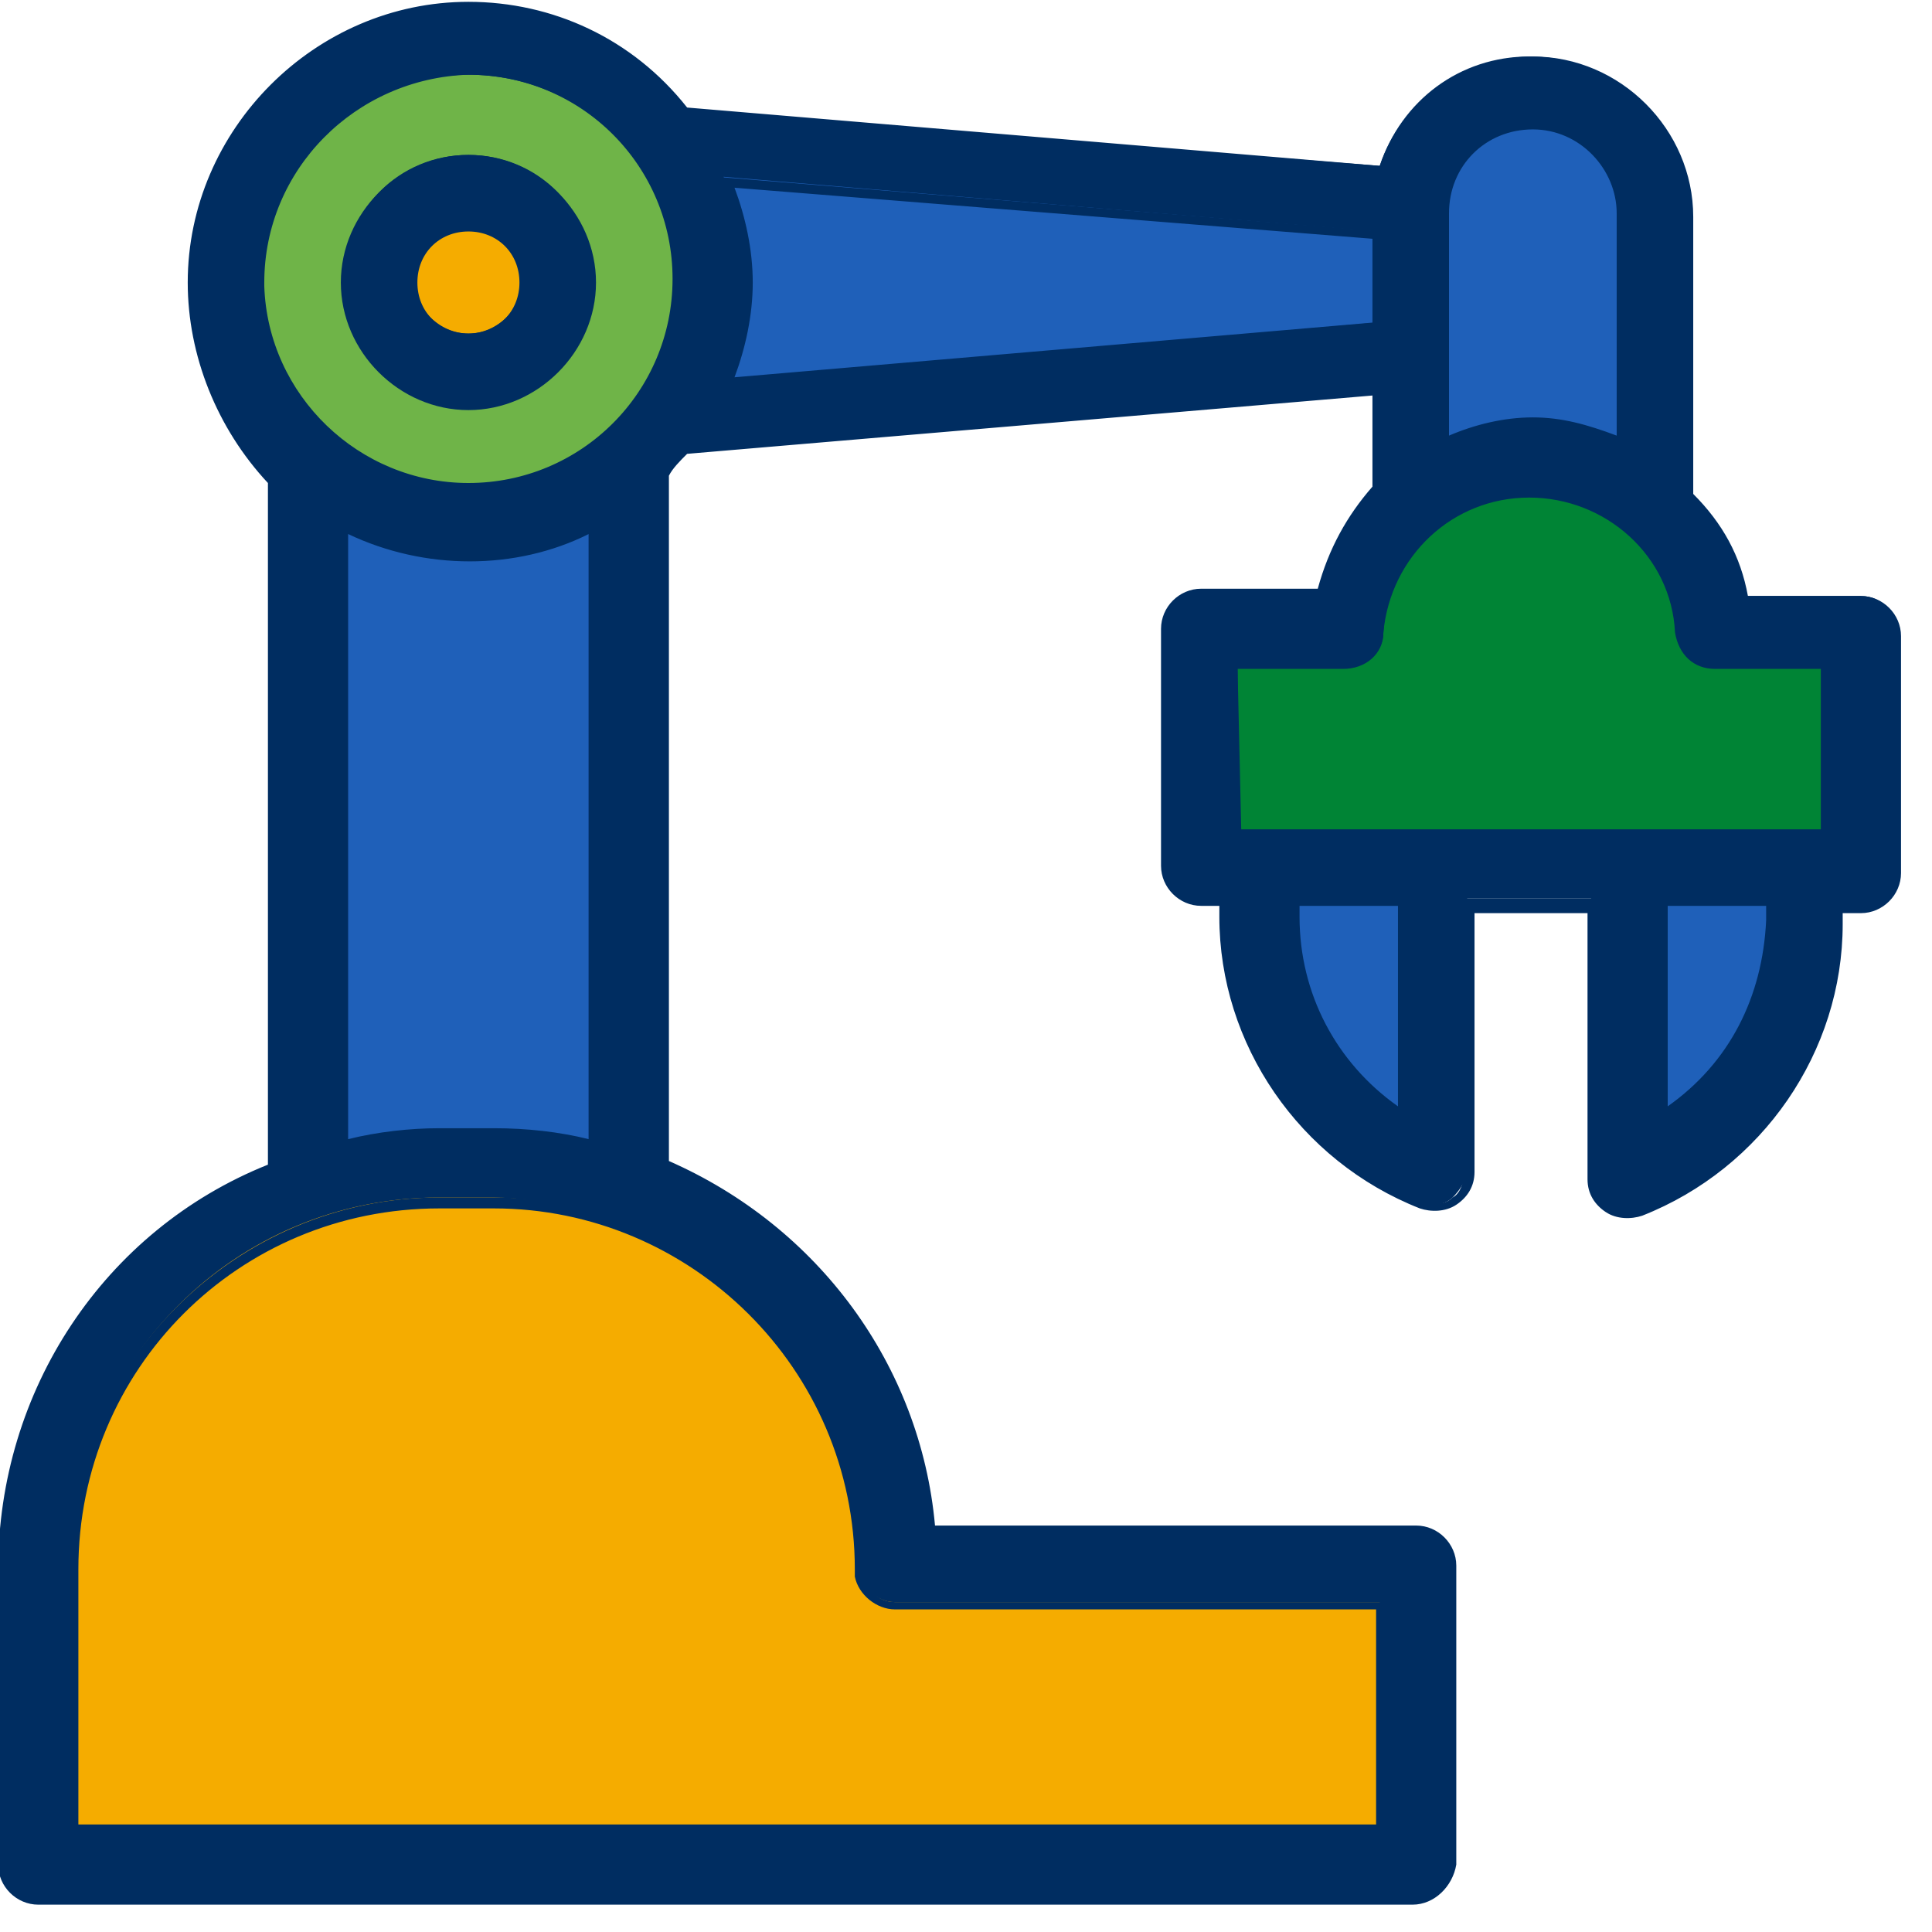
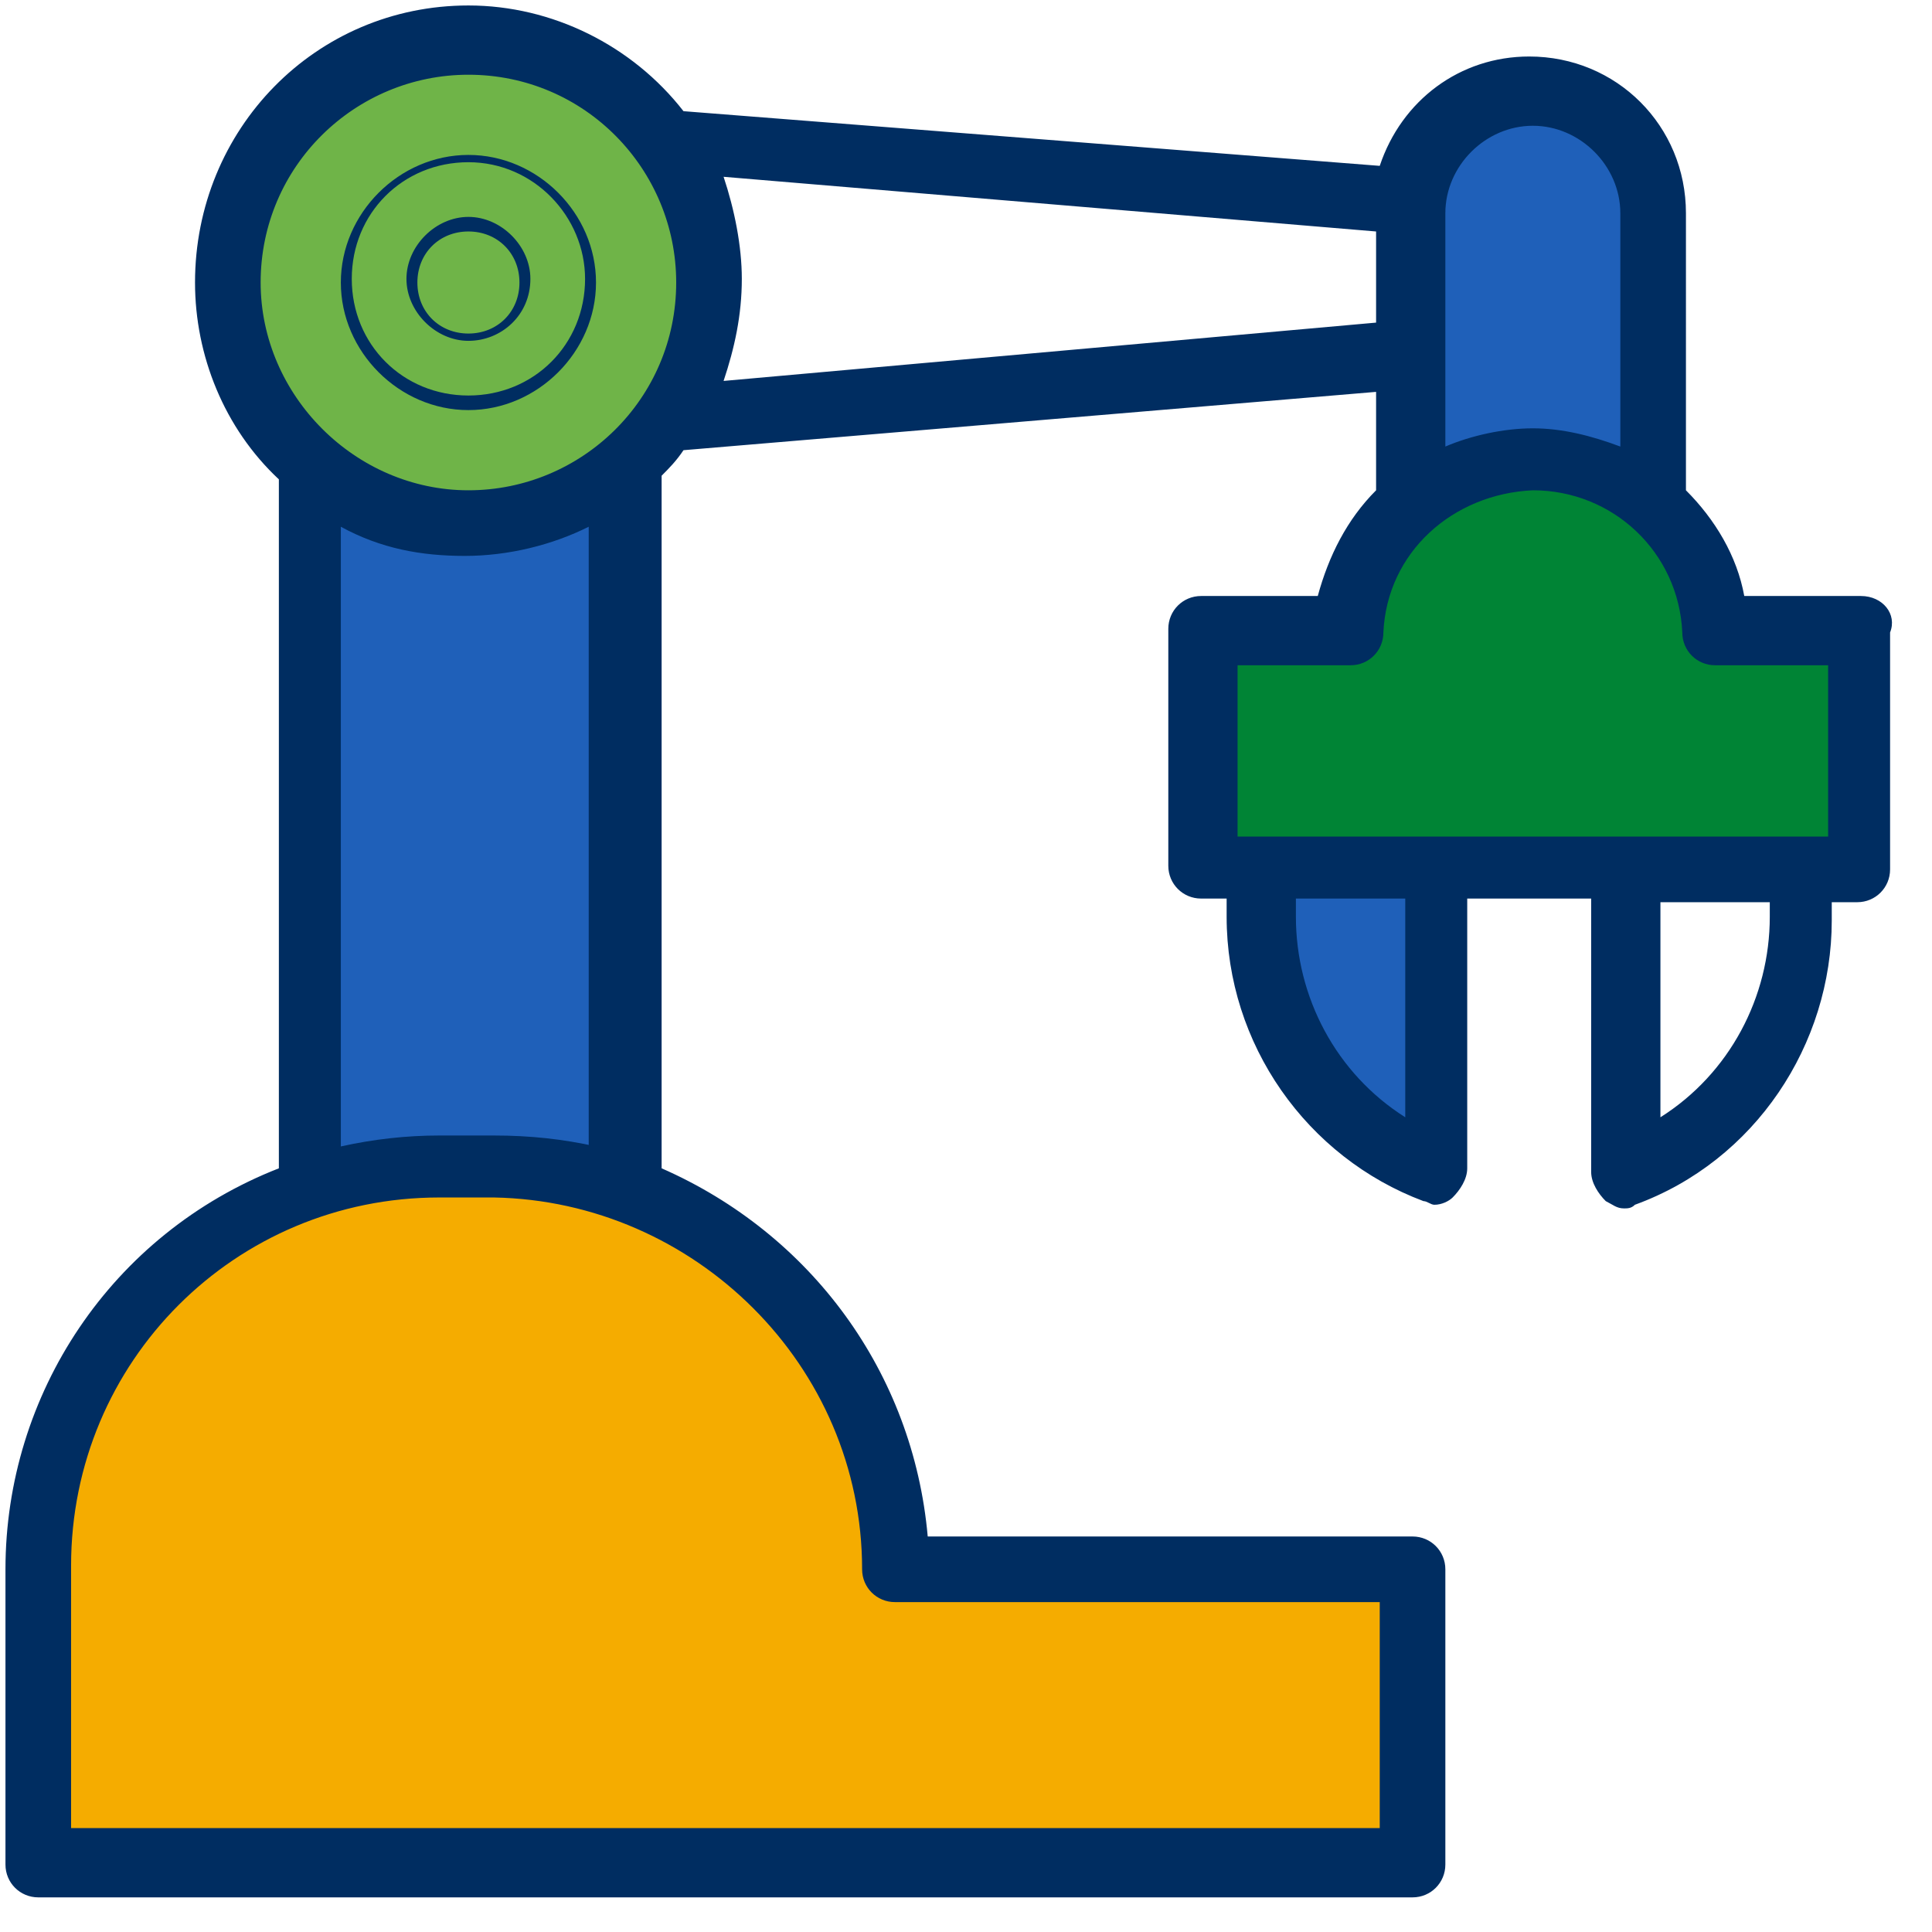
<svg xmlns="http://www.w3.org/2000/svg" version="1.1" id="Layer_1" x="0px" y="0px" viewBox="0 0 53 53" style="enable-background:new 0 0 53 53;" xml:space="preserve">
  <style type="text/css">
	.st0{fill:#1F60B9;}
	.st1{fill:#6FB448;}
	.st2{fill:#F5AC00;}
	.st3{fill:#008435;}
	.st4{fill:#002D61;}
</style>
  <g id="icon_robotics" transform="translate(0.15 0.15)">
-     <path id="Path_57437" class="st0" d="M16.2,4.2l0.7,6.8L42,9.2l-0.8-4.1L16.2,4.2z" />
    <rect id="Rectangle_8679" x="7.6" y="10.5" class="st0" width="10" height="25" />
    <path id="Path_5468" class="st1" d="M19.3,7.6c0,3.7-3,6.6-6.6,6.6C9,14.2,6,11.2,6,7.6c0,0,0,0,0,0c0-3.7,3-6.6,6.6-6.6   C16.3,0.9,19.3,3.9,19.3,7.6z" />
-     <path id="Path_57436" class="st2" d="M12.6,5.1c1.4,0,2.4,1.1,2.4,2.4S14,10,12.6,10s-2.4-1.1-2.4-2.4c0,0,0,0,0,0   C10.2,6.2,11.3,5.1,12.6,5.1z" />
    <path id="Path_5469" class="st0" d="M38.6,13.5V5.7c0-1.8,1.5-3.3,3.3-3.3l0,0c1.8,0,3.3,1.5,3.3,3.3v7.8" />
    <path id="Path_5470" class="st3" d="M46.9,17.2c-0.2-2.7-2.4-4.7-5-4.7c-2.7,0-4.9,2.1-5,4.7h-4v6.5h18.1v-6.5H46.9z" />
    <path id="Path_5471" class="st0" d="M34.5,23.9c-0.1,0.4-0.1,0.7-0.1,1.1c0,3.1,1.9,5.9,4.8,7v-8.1" />
-     <path id="Path_5472" class="st0" d="M49.3,23.9c0.1,0.4,0.1,0.7,0.1,1.1c0,3.1-1.9,5.9-4.8,7v-8.1" />
    <path id="Path_5473" class="st2" d="M23.9,42.9L23.9,42.9c0-6.1-4.9-11-11-11c0,0,0,0,0,0h-1.5c-6.1,0-11,4.9-11,11l0,0V51h37.7   v-8.1H23.9z" />
    <g id="Group_2506" transform="translate(0 0)">
      <g>
-         <path id="Path_5474_00000176007811263790854540000006590849857629823873_" class="st4" d="M12.7,10.9c1.9,0,3.4-1.5,3.4-3.4     c0-1.9-1.5-3.4-3.4-3.4c-1.9,0-3.4,1.5-3.4,3.4C9.3,9.4,10.8,10.9,12.7,10.9z M12.7,6c0.8,0,1.5,0.7,1.5,1.5     c0,0.8-0.7,1.5-1.5,1.5c-0.8,0-1.5-0.7-1.5-1.5C11.2,6.7,11.9,6,12.7,6L12.7,6z" />
        <path class="st4" d="M12.7,11.1L12.7,11.1c-1.9,0-3.5-1.6-3.5-3.5c0-1.9,1.6-3.5,3.5-3.5c1.9,0,3.5,1.6,3.5,3.5     C16.2,9.5,14.6,11.1,12.7,11.1z M12.7,4.3c-1.8,0-3.2,1.4-3.2,3.2c0,1.8,1.4,3.2,3.2,3.2c1.8,0,3.2-1.4,3.2-3.2     C15.9,5.8,14.5,4.3,12.7,4.3z M12.7,9.2c-0.9,0-1.7-0.8-1.7-1.7c0-0.9,0.8-1.7,1.7-1.7l0,0c0.9,0,1.7,0.8,1.7,1.7     C14.4,8.5,13.6,9.2,12.7,9.2z M12.7,6.2c-0.8,0-1.4,0.6-1.4,1.4c0,0.8,0.6,1.4,1.4,1.4c0.8,0,1.4-0.6,1.4-1.4     C14.1,6.8,13.5,6.2,12.7,6.2L12.7,6.2z" />
      </g>
      <g>
        <path id="Path_5475_00000140725992698879466880000009148092211142607234_" class="st4" d="M50.9,16.2h-3.2     c-0.2-1.1-0.8-2.1-1.6-2.9V5.7c0-2.4-1.9-4.3-4.3-4.3c-1.9,0-3.5,1.2-4.1,3L18.6,2.9c0,0,0,0,0,0C17.2,1.1,15,0,12.7,0     C8.5,0,5.2,3.4,5.2,7.6c0,2,0.8,4,2.3,5.4c0,0,0,0.1,0,0.1v18.8C2.9,33.7,0,38.1,0,42.9V51c0,0.5,0.4,0.9,0.9,0.9h37.7     c0.5,0,0.9-0.4,0.9-0.9v-8.1c0-0.5-0.4-0.9-0.9-0.9H25.3c-0.4-4.5-3.2-8.3-7.3-10.1v-19c0.2-0.2,0.4-0.4,0.6-0.7h0l19-1.6v2.7     c-0.8,0.8-1.3,1.8-1.6,2.9h-3.2c-0.5,0-0.9,0.4-0.9,0.9c0,0,0,0,0,0v6.5c0,0.5,0.4,0.9,0.9,0.9h0.7c0,0.2,0,0.3,0,0.5     c0,3.5,2.2,6.6,5.4,7.8c0.1,0,0.2,0.1,0.3,0.1c0.2,0,0.4-0.1,0.5-0.2c0.2-0.2,0.4-0.5,0.4-0.8v-7.4h3.4V32c0,0.3,0.2,0.6,0.4,0.8     c0.2,0.1,0.3,0.2,0.5,0.2c0.1,0,0.2,0,0.3-0.1c3.3-1.2,5.4-4.4,5.4-7.8c0-0.1,0-0.3,0-0.5h0.7c0.5,0,0.9-0.4,0.9-0.9c0,0,0,0,0,0     v-6.5C51.9,16.7,51.5,16.2,50.9,16.2C50.9,16.2,50.9,16.2,50.9,16.2z M7,7.6c0-3.2,2.6-5.7,5.7-5.7c3.2,0,5.7,2.6,5.7,5.7     c0,3.2-2.6,5.7-5.7,5.7C9.6,13.3,7,10.7,7,7.6L7,7.6z M23.5,42.9c0,0.5,0.4,0.9,0.9,0.9h13.3v6.2H1.8v-7.2     c0-5.6,4.5-10.1,10.1-10.1h1.5C18.9,32.8,23.5,37.3,23.5,42.9L23.5,42.9z M16.2,31.3c-0.9-0.2-1.8-0.3-2.8-0.3h-1.5     c-0.9,0-1.8,0.1-2.7,0.3v-17c1.1,0.6,2.2,0.8,3.4,0.8c1.2,0,2.4-0.3,3.4-0.8V31.3z M19.7,10.3c0.3-0.9,0.5-1.8,0.5-2.8     c0-0.9-0.2-1.9-0.5-2.8l17.9,1.5v2.5L19.7,10.3z M39.5,5.7c0-1.3,1.1-2.4,2.4-2.4c1.3,0,2.4,1.1,2.4,2.4v6.4     c-0.8-0.3-1.6-0.5-2.4-0.5c-0.8,0-1.7,0.2-2.4,0.5V5.7z M33.8,18.1h3.1c0.5,0,0.9-0.4,0.9-0.9c0.1-2.2,1.9-3.8,4.1-3.9     c2.2,0,4,1.7,4.1,3.9c0,0.5,0.4,0.9,0.9,0.9H50v4.7H33.8L33.8,18.1z M38.4,30.5c-1.9-1.2-3-3.3-3-5.5c0-0.1,0-0.3,0-0.5h3     L38.4,30.5z M48.4,25c0,2.2-1.1,4.3-3,5.5v-5.9h3C48.4,24.7,48.4,24.9,48.4,25L48.4,25z" />
-         <path class="st4" d="M38.6,52.1H0.9c-0.6,0-1.1-0.5-1.1-1.1v-8.1c0-4.9,2.9-9.3,7.4-11.1V13.1c0,0,0,0,0,0C5.8,11.6,5,9.6,5,7.6     c0-4.2,3.5-7.7,7.7-7.7c2.3,0,4.5,1,6,2.9l19,1.6c0.6-1.8,2.3-3,4.2-3c2.4,0,4.4,2,4.4,4.4v7.6c0.8,0.8,1.3,1.7,1.5,2.8l3.1,0     c0.6,0,1.1,0.5,1.1,1.1v6.5c0,0.6-0.5,1.1-1.1,1.1h0h-0.5c0,0,0,0,0,0c0,0.1,0,0.2,0,0.3c0,3.5-2.2,6.7-5.5,8     c-0.3,0.1-0.7,0.1-1-0.1c-0.3-0.2-0.5-0.5-0.5-0.9v-7.3h-3.1V32c0,0.4-0.2,0.7-0.5,0.9c-0.3,0.2-0.7,0.2-1,0.1     c-3.3-1.3-5.5-4.5-5.5-8c0-0.1,0-0.2,0-0.3c0,0,0,0,0,0h-0.5c-0.6,0-1.1-0.5-1.1-1.1v-6.5c0-0.6,0.5-1.1,1.1-1.1H36     c0.3-1.1,0.8-2,1.5-2.8v-2.5l-18.8,1.6c-0.2,0.2-0.4,0.4-0.5,0.6v18.8c4.1,1.8,6.9,5.6,7.3,10h13.2c0.6,0,1.1,0.5,1.1,1.1V51     C39.7,51.6,39.2,52.1,38.6,52.1z M12.7,0.1c-4.1,0-7.4,3.3-7.4,7.4c0,2,0.8,3.9,2.2,5.3l0.1,0.1l0,0.1c0,0,0,0.1,0,0.1l0,18.9     l-0.1,0C3,33.8,0.2,38.1,0.1,42.9V51c0,0.4,0.3,0.8,0.8,0.8h37.7c0.4,0,0.8-0.3,0.8-0.8v-8.1c0-0.4-0.3-0.8-0.8-0.8H25.1l0-0.1     c-0.3-4.4-3.1-8.2-7.2-9.9l-0.1,0V12.9l0,0c0.2-0.2,0.4-0.4,0.6-0.7l0-0.1h0.1l19.2-1.6v2.9l0,0c-0.8,0.8-1.3,1.8-1.5,2.8l0,0.1     h-3.3c-0.4,0-0.8,0.3-0.8,0.8v6.5c0,0.4,0.3,0.8,0.8,0.8h0.8l0,0.2c0,0.1,0,0.1,0,0.2c0,0.1,0,0.2,0,0.3c0,3.4,2.2,6.5,5.3,7.7     c0.2,0.1,0.5,0.1,0.7-0.1c0.2-0.1,0.3-0.4,0.3-0.6v-7.6h3.7V32c0,0.3,0.1,0.5,0.3,0.6c0.2,0.1,0.5,0.2,0.7,0.1     c3.2-1.2,5.3-4.3,5.3-7.7c0-0.1,0-0.2,0-0.2c0-0.1,0-0.1,0-0.2l0-0.2h0.8h0c0.4,0,0.8-0.3,0.8-0.8v-6.5c0-0.4-0.3-0.8-0.8-0.8     l0-0.1v0.1h-3.3l0-0.1c-0.2-1.1-0.8-2-1.5-2.8l0,0V5.7c0-2.3-1.8-4.1-4.1-4.1c-1.8,0-3.4,1.2-3.9,2.9l0,0.1L18.6,3l-0.1-0.1     C17.1,1.2,15,0.2,12.7,0.1z M37.9,50.2H1.7v-7.3c0-5.6,4.6-10.2,10.2-10.2h1.5c5.6,0,10.2,4.5,10.2,10.1h0l0,0.2     c0,0.4,0.3,0.8,0.8,0.8h13.5V50.2z M2,49.9h35.6V44H24.4c-0.5,0-1-0.4-1.1-0.9h0v-0.2c0-5.5-4.5-9.9-9.9-9.9h-1.5     C6.4,33,2,37.4,2,42.9V49.9z M16.3,31.5l-0.2,0c-0.9-0.2-1.8-0.3-2.7-0.3h-1.5c-0.9,0-1.8,0.1-2.6,0.3l-0.2,0V14l0.2,0.1     c2.1,1.1,4.7,1.1,6.8,0l0.2-0.1V31.5z M13.4,30.8c0.9,0,1.8,0.1,2.6,0.3V14.5c-2,1-4.5,1-6.6,0v16.6c0.8-0.2,1.7-0.3,2.5-0.3     H13.4z M38.5,30.8l-0.2-0.2c-1.9-1.2-3.1-3.3-3.1-5.6c0-0.1,0-0.2,0-0.3l0-0.3h3.3L38.5,30.8z M35.5,24.7L35.5,24.7     c0,0.1,0,0.2,0,0.3c0,2.1,1,4,2.7,5.2l0-5.5H35.5z M45.3,30.8v-6.4h3.3l0,0.2l0,0l0,0.5c0,2.3-1.2,4.4-3.1,5.6L45.3,30.8z      M45.6,24.7v5.5c1.7-1.2,2.6-3,2.7-5.1V25c0-0.1,0-0.2,0-0.3v0H45.6z M50.2,22.9H33.6l0-5h3.2c0.4,0,0.7-0.3,0.8-0.7     c0.1-2.2,2-4,4.3-4c2.2,0,4.1,1.8,4.3,4c0,0.4,0.4,0.7,0.8,0.7h3.2V22.9z M33.9,22.6h15.9v-4.4h-2.9c-0.6,0-1-0.4-1.1-1     c-0.1-2.1-1.9-3.7-4-3.7c-2.1,0-3.8,1.6-4,3.7c0,0.6-0.5,1-1.1,1h-2.9L33.9,22.6z M12.7,13.4c-3.2,0-5.9-2.6-5.9-5.9l0-0.1h0     c0.1-3.2,2.7-5.7,5.9-5.7c3.2,0,5.9,2.6,5.9,5.9C18.6,10.8,15.9,13.4,12.7,13.4z M7.1,7.7c0.1,3,2.6,5.4,5.6,5.4     c3.1,0,5.6-2.5,5.6-5.6c0-3.1-2.5-5.6-5.6-5.6C9.6,2,7.1,4.5,7.1,7.6L7.1,7.7z M44.5,12.3l-0.2-0.1c-0.7-0.3-1.5-0.5-2.4-0.5     c-0.8,0-1.6,0.2-2.4,0.5l-0.2,0.1V5.7c0-1.4,1.2-2.6,2.6-2.6c1.4,0,2.6,1.2,2.6,2.6V12.3z M39.6,5.7v6.1c0.7-0.3,1.5-0.5,2.3-0.5     c0.8,0,1.5,0.2,2.3,0.5V5.7c0-1.2-1-2.3-2.3-2.3C40.6,3.4,39.6,4.4,39.6,5.7z M19.5,10.5l0.1-0.2c0.3-0.9,0.5-1.8,0.5-2.7     c0-0.9-0.2-1.8-0.5-2.7l-0.1-0.2l18.3,1.5V9L19.5,10.5z M20,5c0.3,0.8,0.5,1.7,0.5,2.6c0,0.9-0.2,1.8-0.5,2.6l17.5-1.5V6.4L20,5z     " />
      </g>
    </g>
  </g>
</svg>